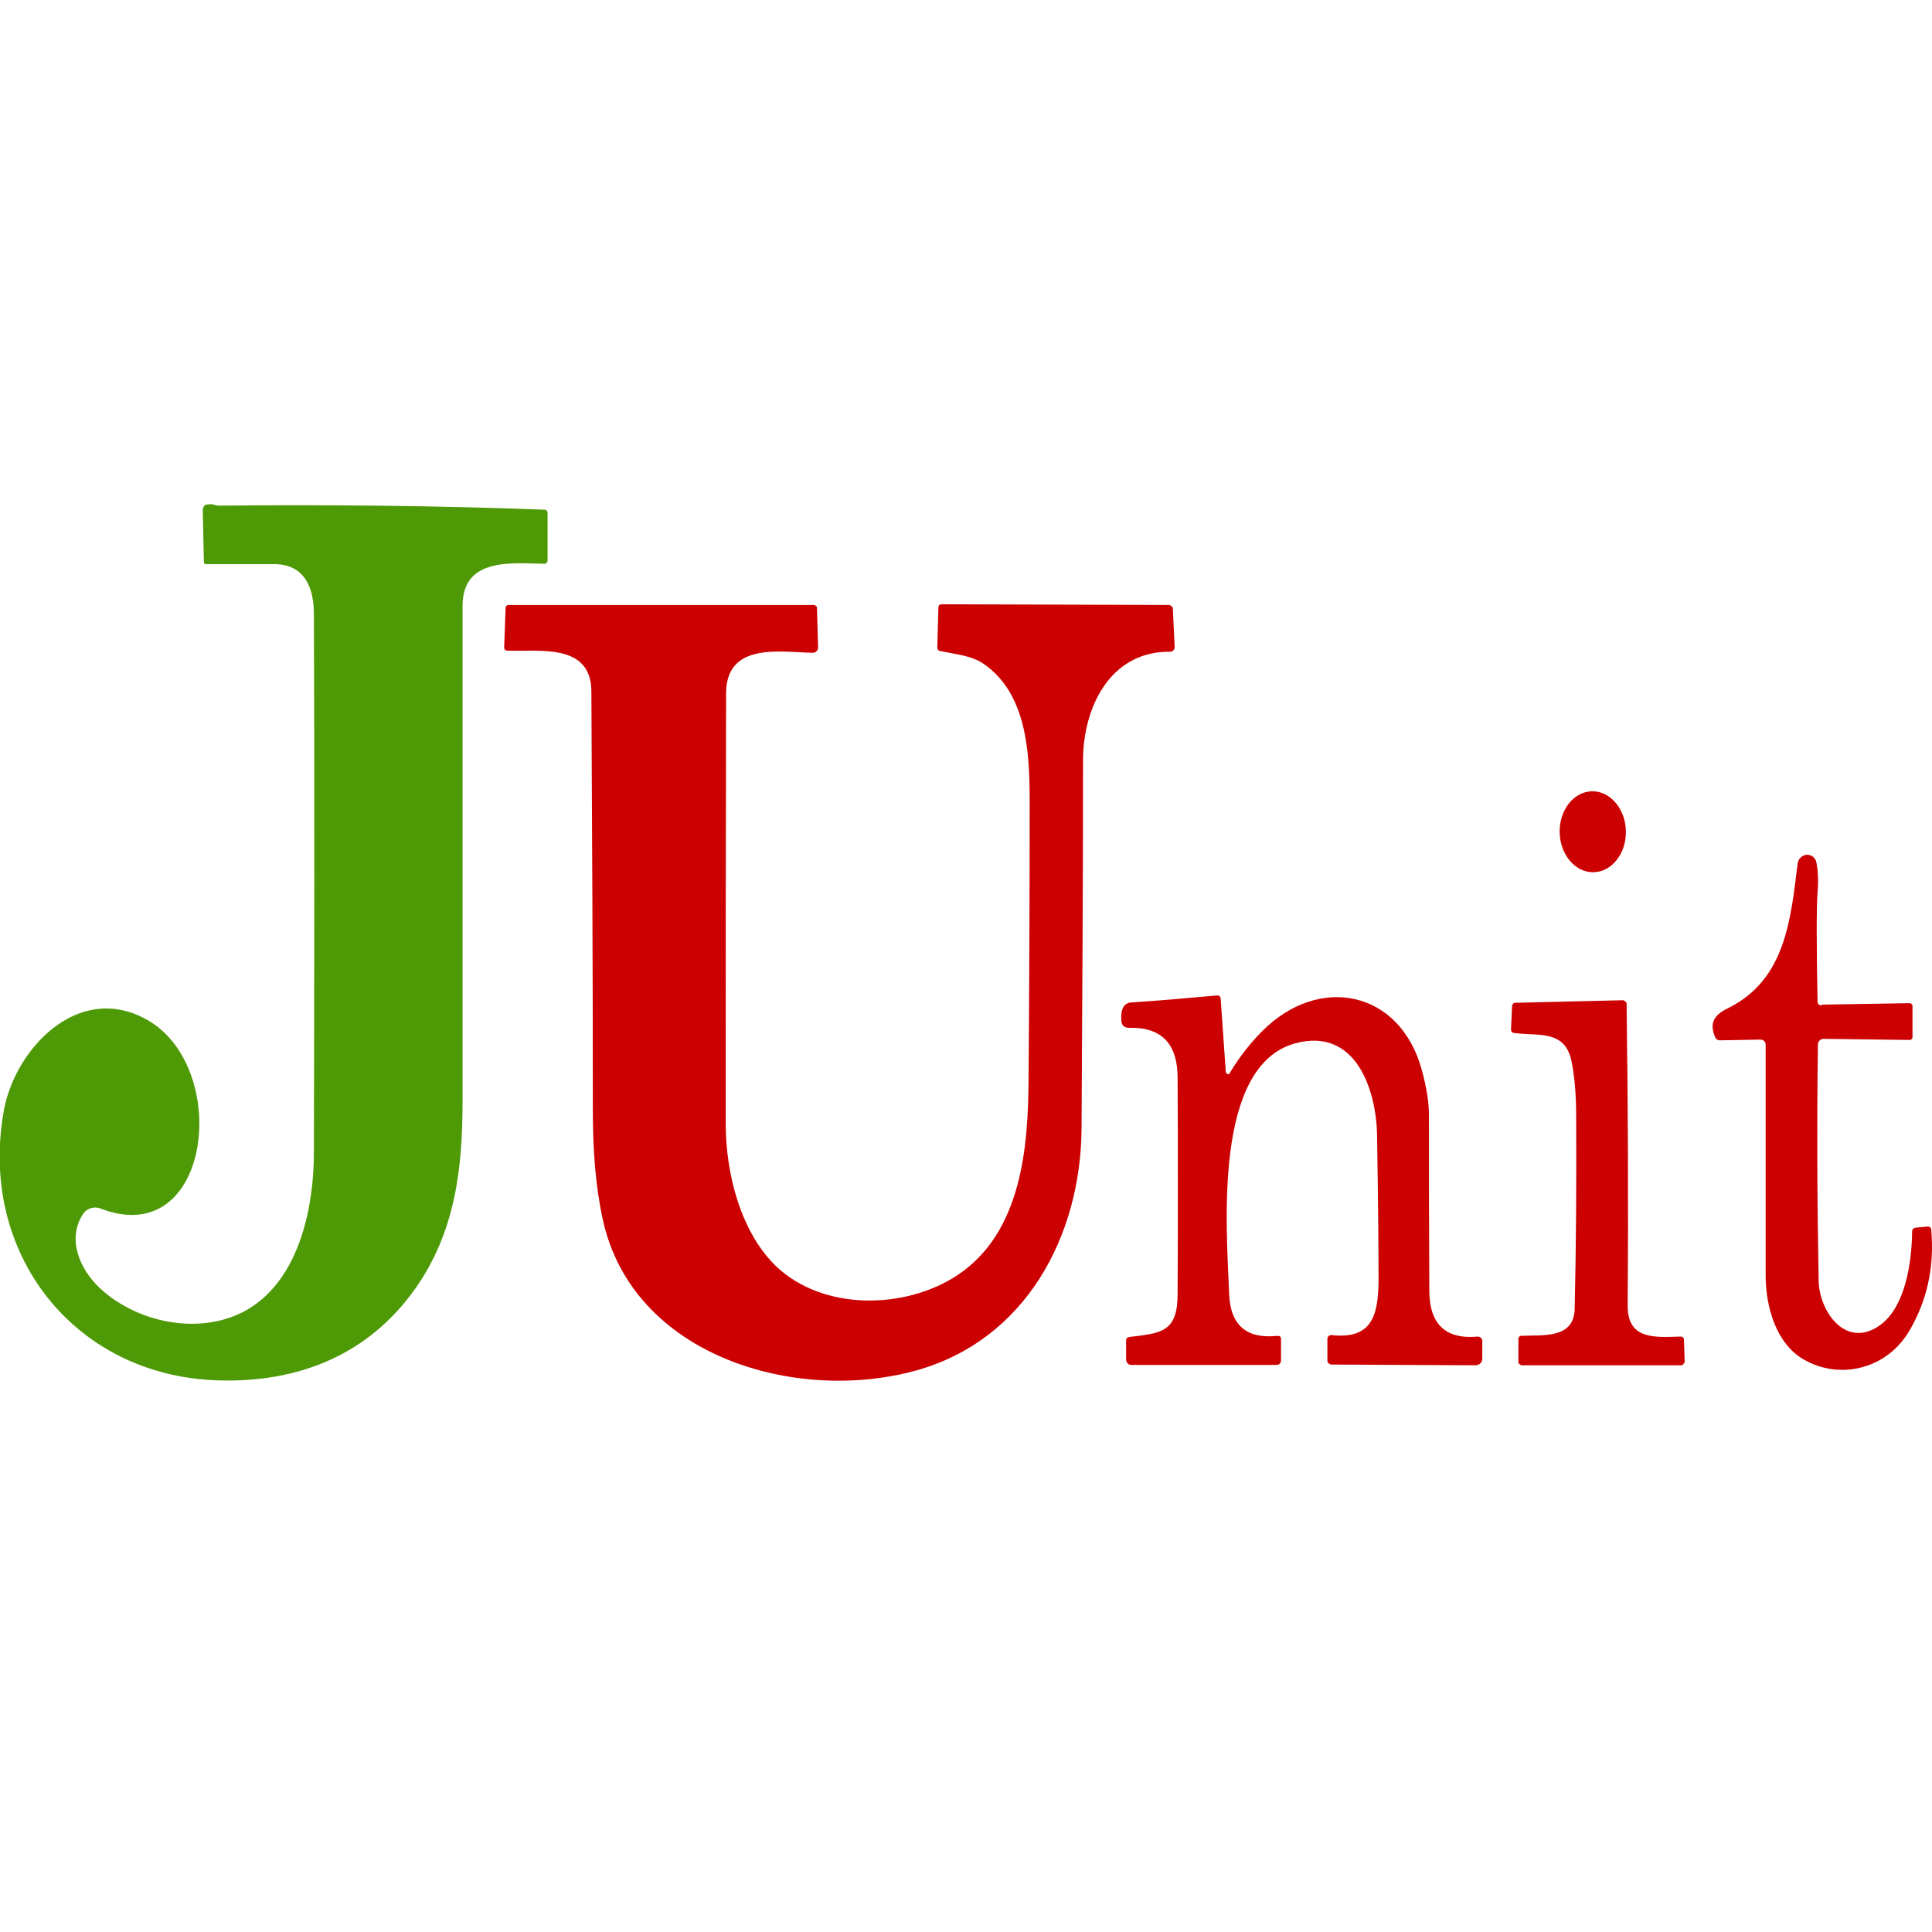
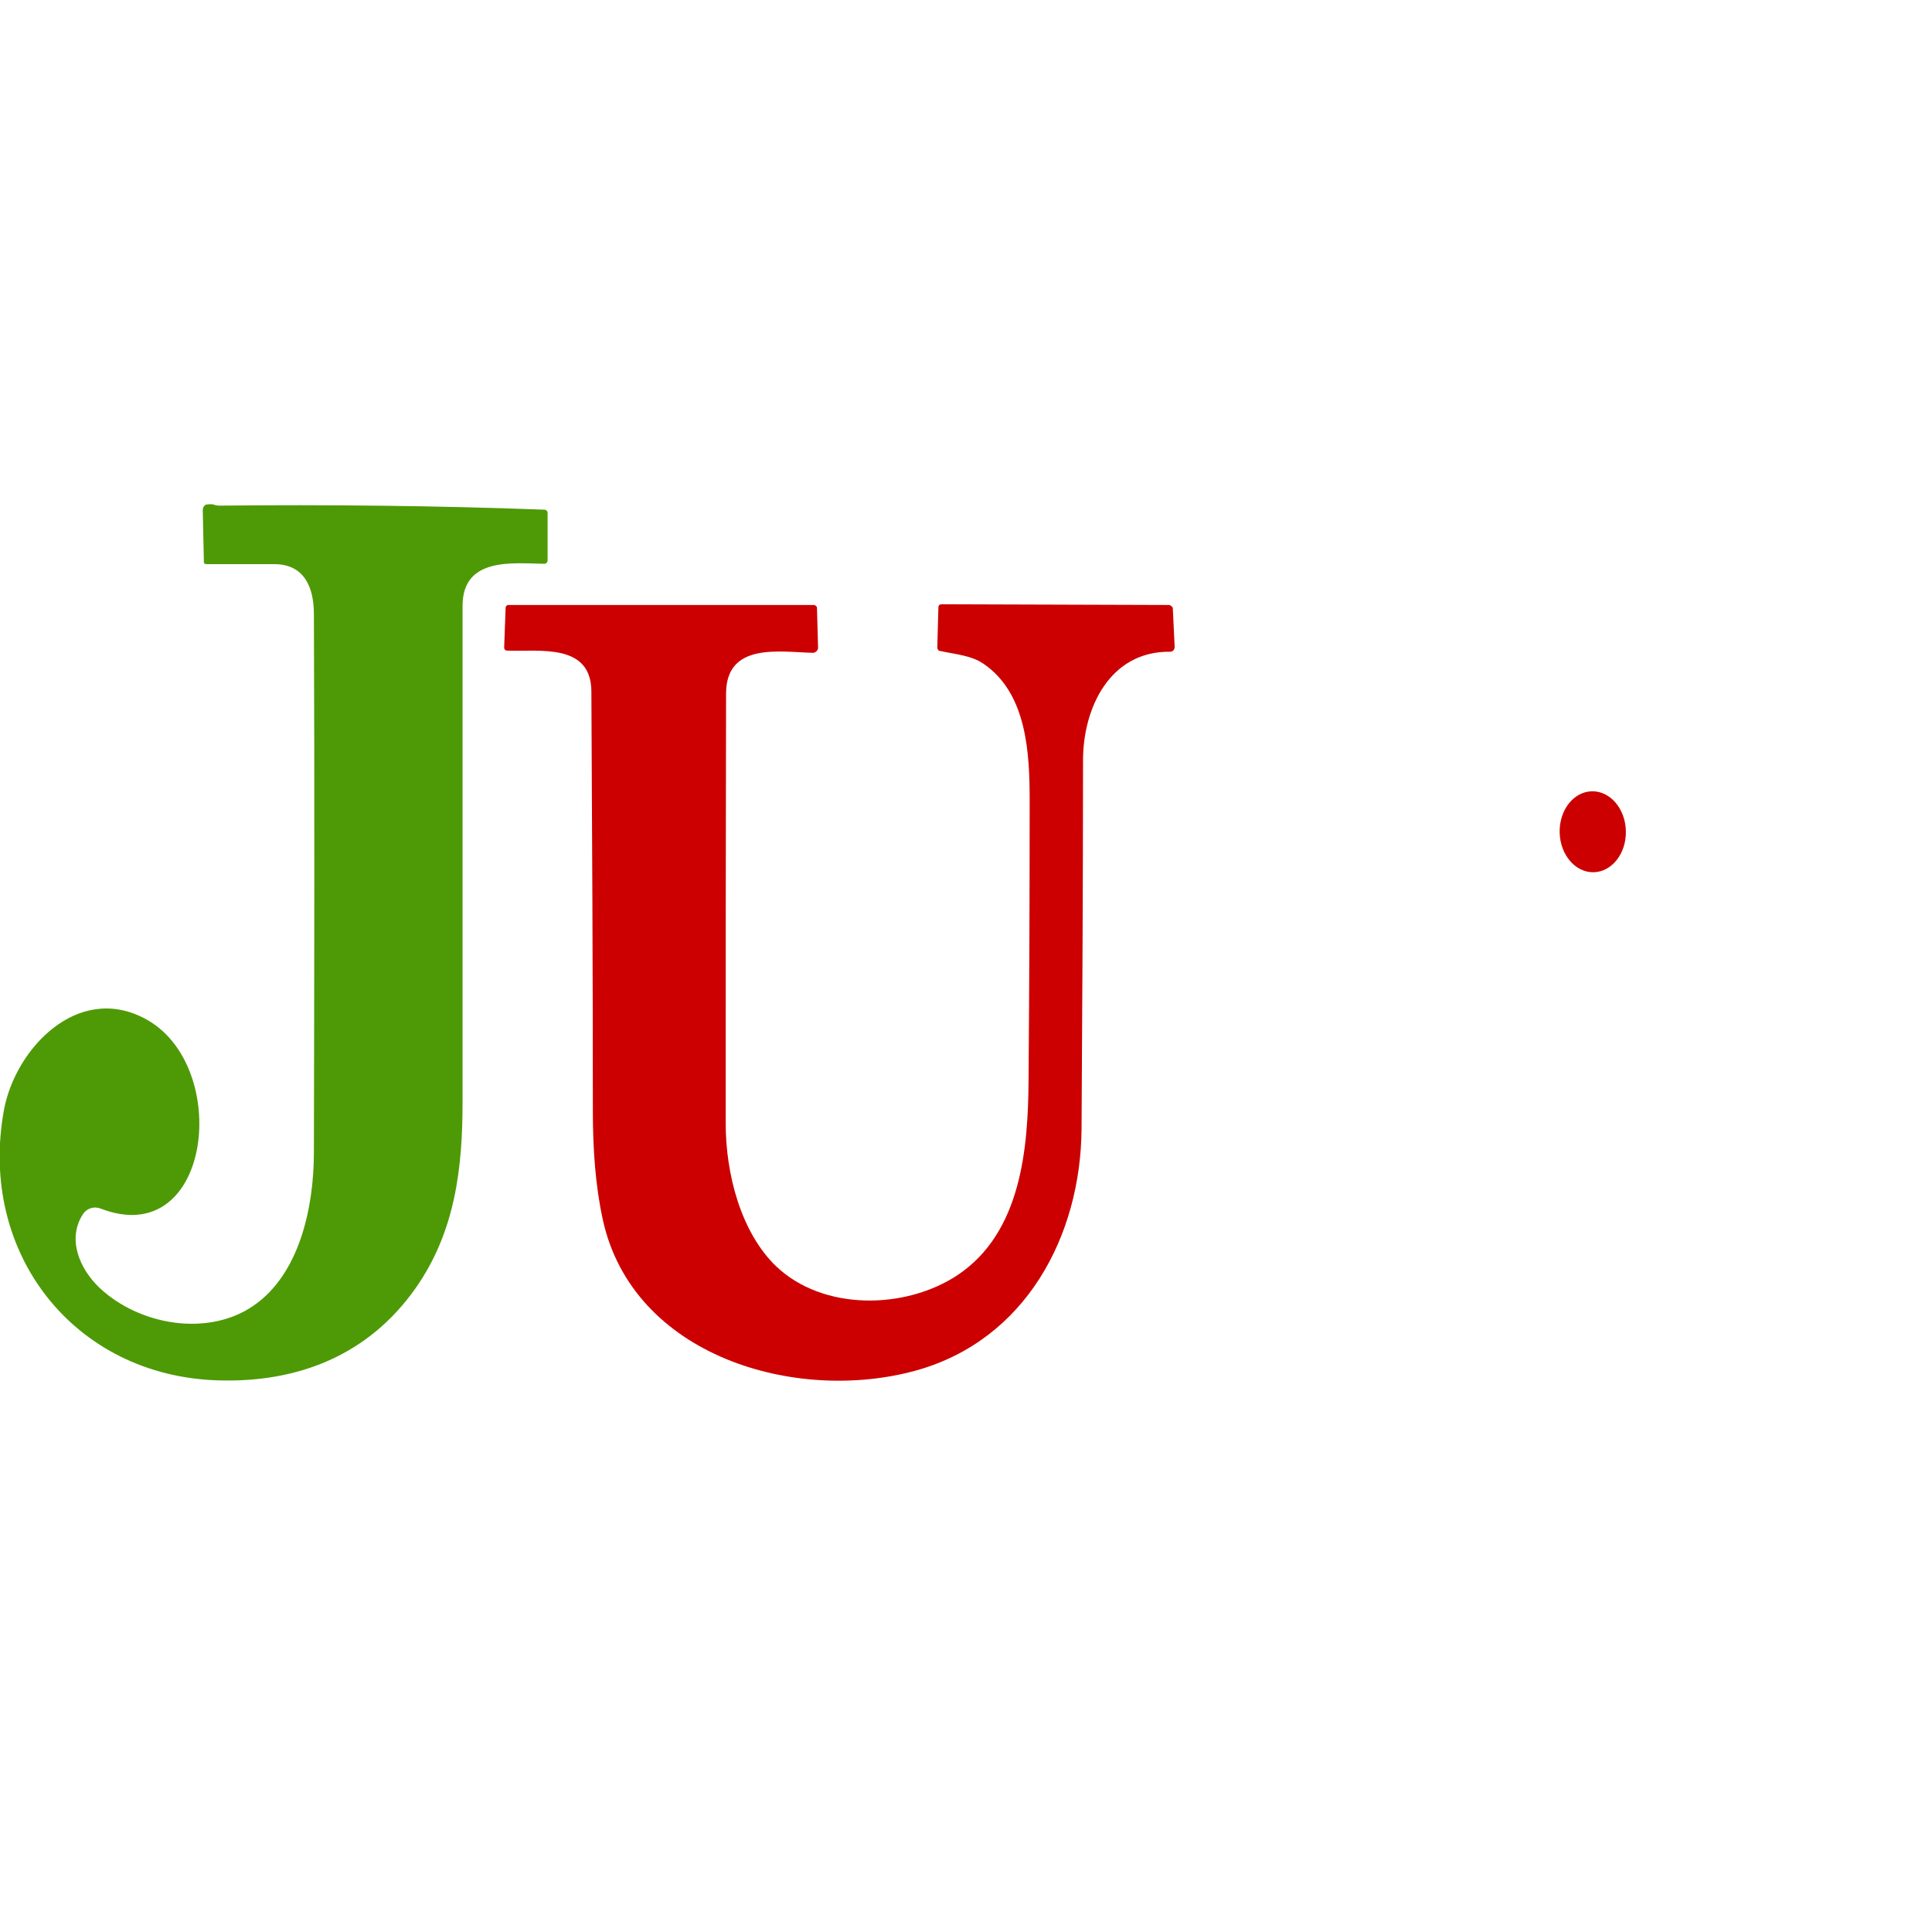
<svg xmlns="http://www.w3.org/2000/svg" id="Layer_1" data-name="Layer 1" viewBox="0 0 52.5 52.5">
  <path d="M5.62,13.71s.11-.02.18,0c.05.02.11.03.16.03,2.95-.03,5.9,0,8.84.11.04,0,.08.04.08.08v1.3c0,.05-.04.09-.09.09,0,0,0,0,0,0-.85-.01-2.21-.19-2.22,1.13,0,4.49,0,8.99,0,13.48,0,1.79-.19,3.53-1.28,5.08-1.27,1.8-3.17,2.57-5.37,2.5-3.91-.12-6.53-3.47-5.81-7.36.31-1.65,1.99-3.43,3.81-2.48,2.4,1.24,1.85,6.35-1.19,5.17-.18-.07-.38,0-.48.16-.43.67-.09,1.48.46,2,1.09,1.02,2.95,1.33,4.18.48,1.25-.86,1.64-2.67,1.64-4.17.01-4.87.02-9.75,0-14.62,0-.7-.24-1.35-1.06-1.36-.62,0-1.24,0-1.86,0-.05,0-.07-.02-.07-.07l-.03-1.39c0-.07.03-.13.09-.16h0Z" fill="#4e9a06" stroke-width="0" />
  <path d="M21.08,34.4c1.28,1.23,3.52,1.19,4.94.25,1.74-1.16,1.92-3.46,1.93-5.33.02-2.51.03-5.03.03-7.54,0-1.31-.07-2.93-1.25-3.74-.33-.23-.77-.26-1.18-.35-.05,0-.08-.05-.08-.1l.03-1.08c0-.06.03-.09.09-.09l6.19.02s.09.04.09.09l.05,1.05c0,.07-.05.13-.12.13,0,0,0,0,0,0-1.65-.02-2.37,1.54-2.37,2.95,0,3.34-.02,6.67-.04,10.01-.02,2.92-1.52,5.74-4.49,6.57-3.28.91-7.71-.39-8.52-4.1-.2-.92-.27-1.9-.27-2.96,0-3.79-.02-7.59-.04-11.38,0-1.33-1.4-1.09-2.28-1.12-.06,0-.09-.03-.09-.09l.04-1.09s.02-.06.07-.06h8.32s.07.03.07.07l.03,1.09c0,.07-.06.13-.13.14,0,0,0,0,0,0-.9-.02-2.37-.3-2.37,1.11-.01,3.89-.01,7.79-.01,11.68,0,1.37.41,2.96,1.38,3.89h0Z" fill="#c00" stroke-width="0" />
  <ellipse cx="43.28" cy="22.6" rx=".9" ry="1.1" transform="translate(-.5 .99) rotate(-1.3)" fill="#c00" stroke-width="0" />
-   <path d="M49.51,27.3l2.39-.04s.07.02.07.07v.84c0,.06-.03.09-.09.09l-2.33-.03c-.08,0-.15.07-.15.15h0c-.03,2.14-.02,4.28.02,6.43.02.83.73,1.84,1.64,1.22.72-.49.89-1.73.9-2.56,0-.06.03-.1.1-.11l.31-.03c.07,0,.1.02.11.09.09,1.02-.12,1.94-.6,2.75-.6,1.02-1.87,1.35-2.87.77-.74-.43-1.02-1.4-1.03-2.24,0-2.11,0-4.21,0-6.31,0-.08-.06-.14-.14-.14,0,0,0,0,0,0l-1.1.02c-.06,0-.1-.02-.13-.08-.17-.39-.03-.61.34-.79,1.57-.77,1.71-2.41,1.9-3.94.02-.14.15-.25.29-.23.11.01.2.1.22.21.04.21.06.48.03.8-.03.43-.03,1.42,0,2.97,0,.07.04.11.11.11h0ZM33.32,29.15s.02.04.05.04c.02,0,.03,0,.04-.02.25-.42.55-.81.89-1.15,1.54-1.55,3.75-1.12,4.34,1.07.13.48.19.88.19,1.21,0,1.59,0,3.18.01,4.77,0,.91.44,1.33,1.31,1.25.07,0,.12.04.13.11,0,0,0,0,0,0v.49c0,.1-.08.18-.18.18,0,0,0,0,0,0l-3.94-.02s-.09-.04-.09-.09v-.59c-.01-.06.04-.12.1-.12,0,0,0,0,.01,0,1.1.12,1.27-.53,1.28-1.47,0-.83-.01-2.15-.04-3.96-.02-1.24-.58-2.94-2.22-2.5-2.24.61-1.87,4.99-1.8,6.8.03.86.47,1.24,1.31,1.15.07,0,.1.02.1.09v.58c0,.07-.05.12-.12.12h-3.95c-.08,0-.14-.07-.14-.15v-.51c0-.06.03-.09.09-.1.88-.1,1.31-.14,1.31-1.17.01-1.96.01-3.91,0-5.87,0-.93-.44-1.38-1.31-1.36-.14,0-.21-.06-.22-.2-.02-.31.07-.48.28-.49.77-.05,1.55-.12,2.32-.19.06,0,.09.02.1.08l.14,2.01h0ZM44.2,27.24c.04,2.77.05,5.52.03,8.25,0,.92.74.85,1.43.83.07,0,.1.03.1.1l.02.59s-.04.09-.09.09c0,0,0,0,0,0h-4.35s-.08-.04-.08-.08v-.65s.02-.07.07-.07c.56-.03,1.44.1,1.46-.73.04-1.76.05-3.52.04-5.27,0-.6-.05-1.1-.13-1.48-.18-.85-.92-.66-1.55-.75-.06,0-.09-.04-.09-.1l.03-.65s.03-.07.07-.07l2.95-.07s.08.03.08.07c0,0,0,0,0,0h0Z" fill="#c00" stroke-width="0" />
</svg>